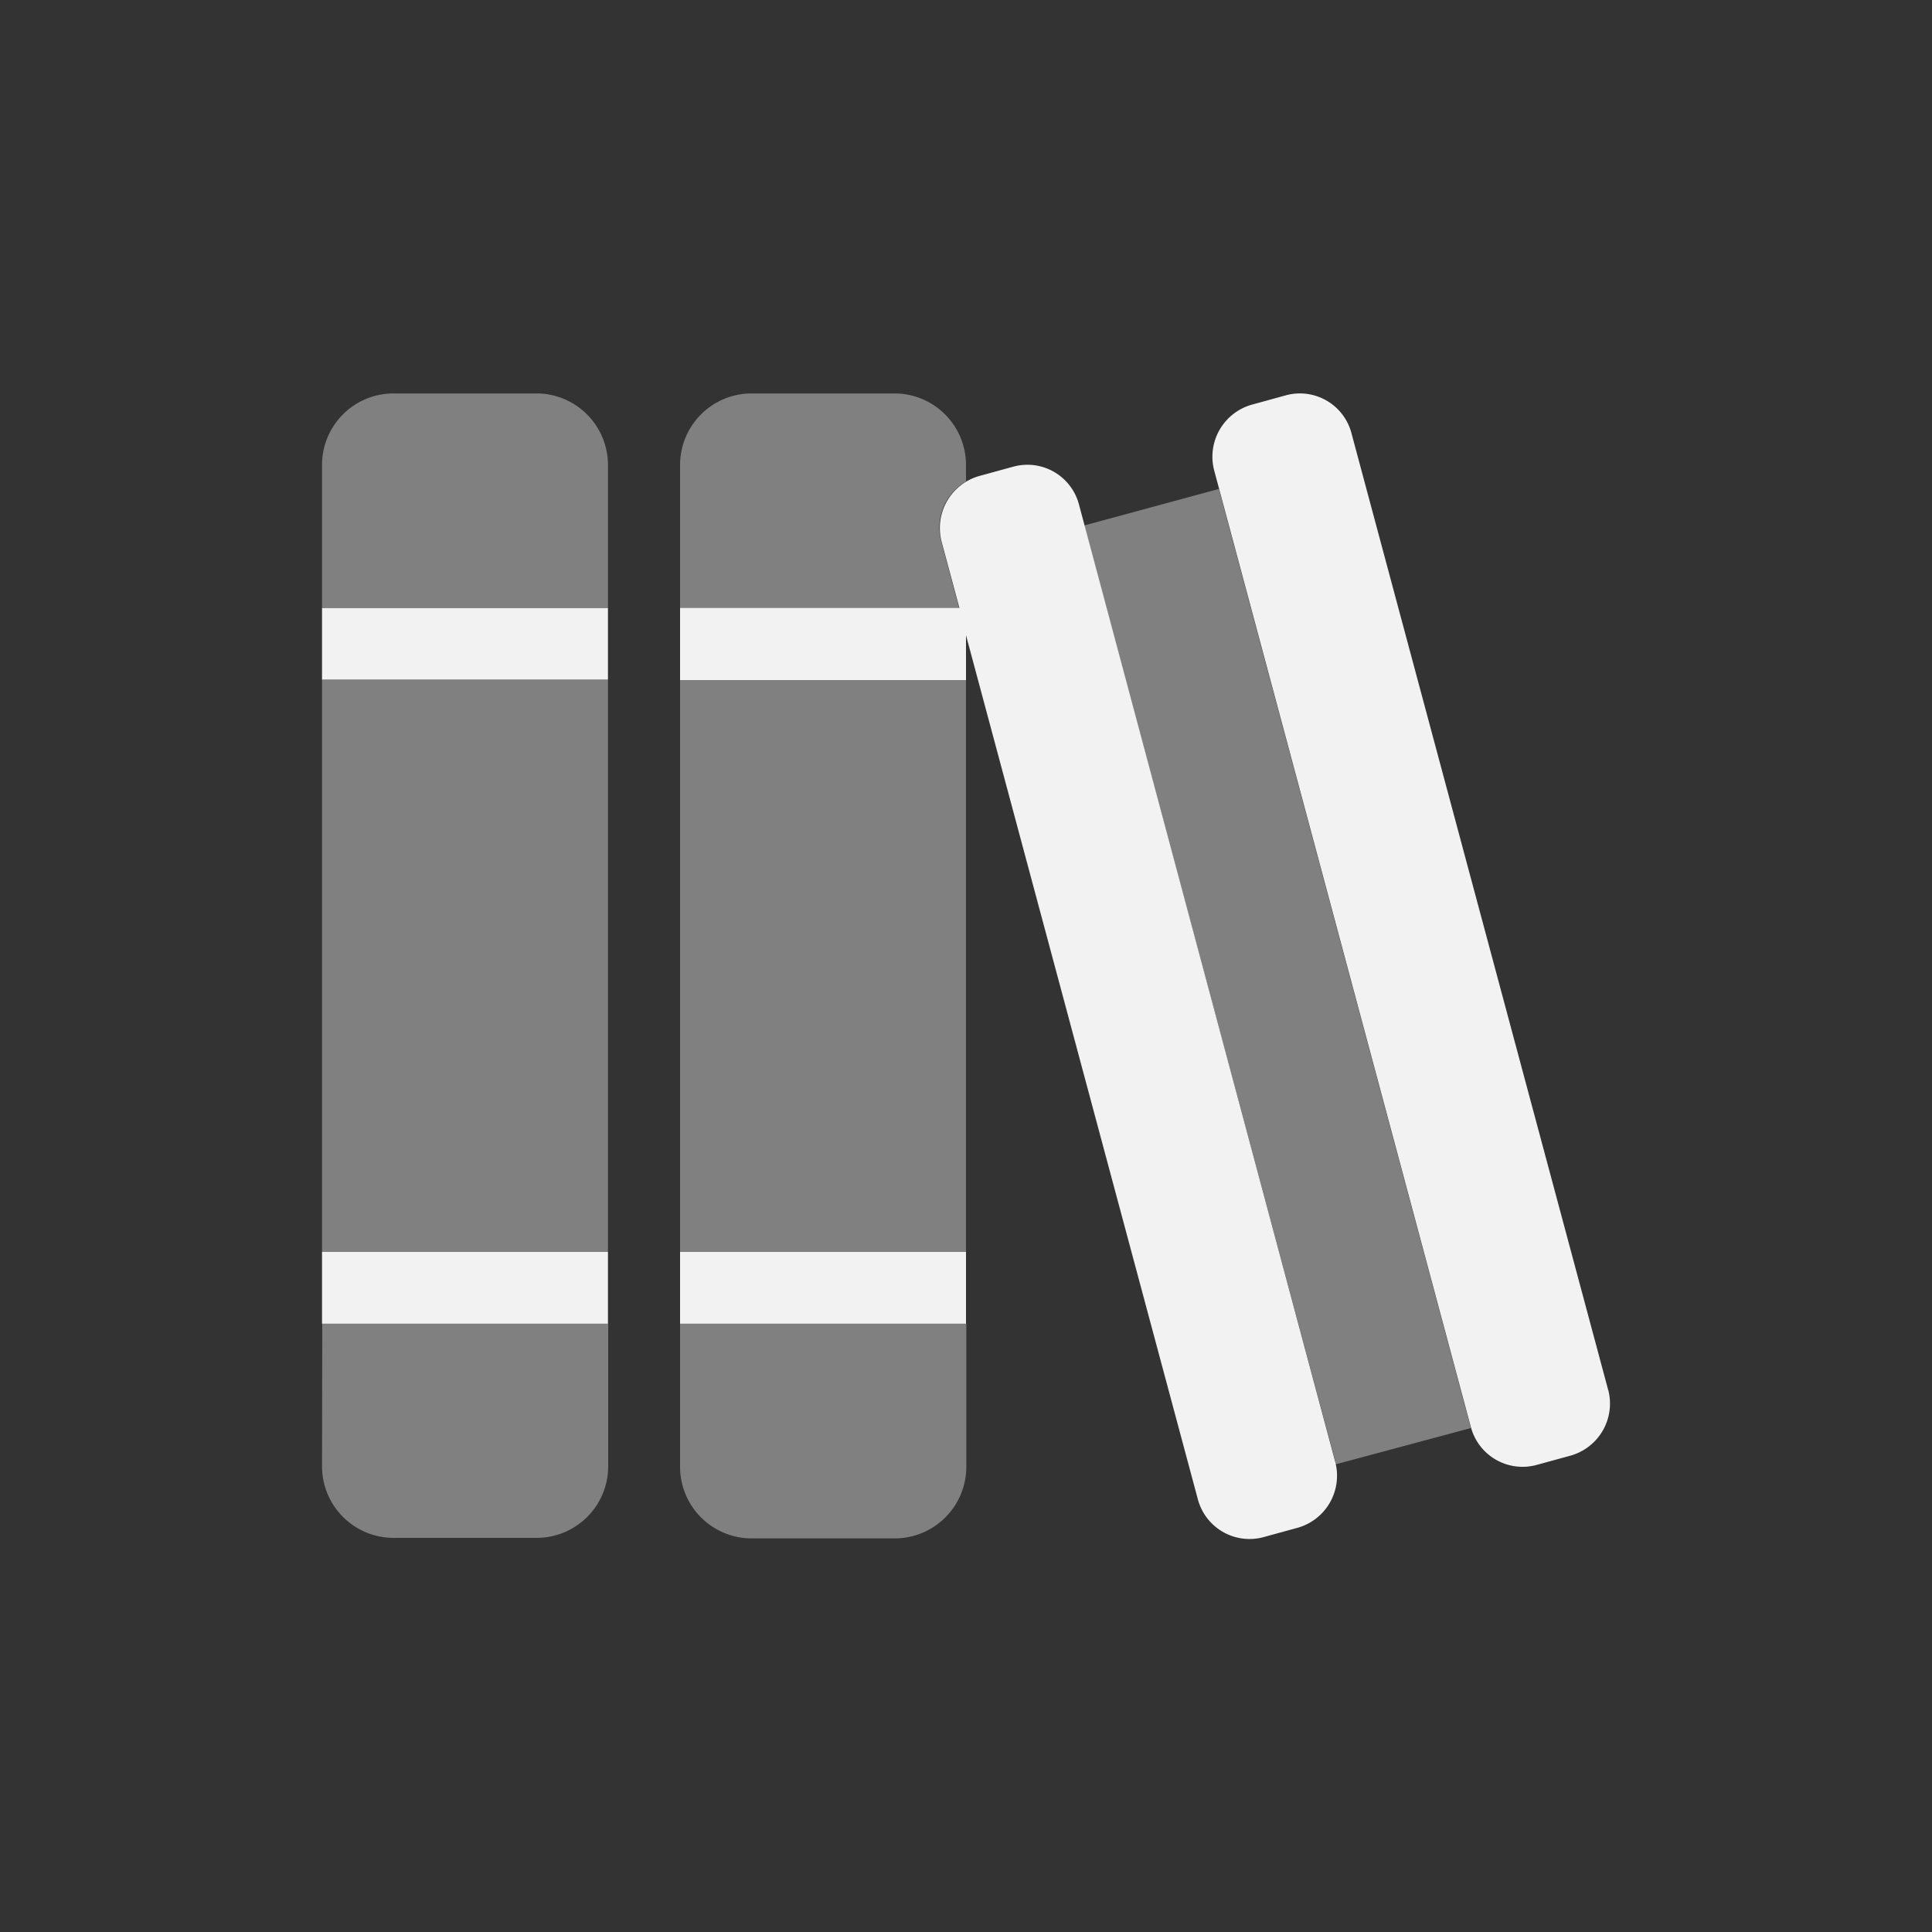
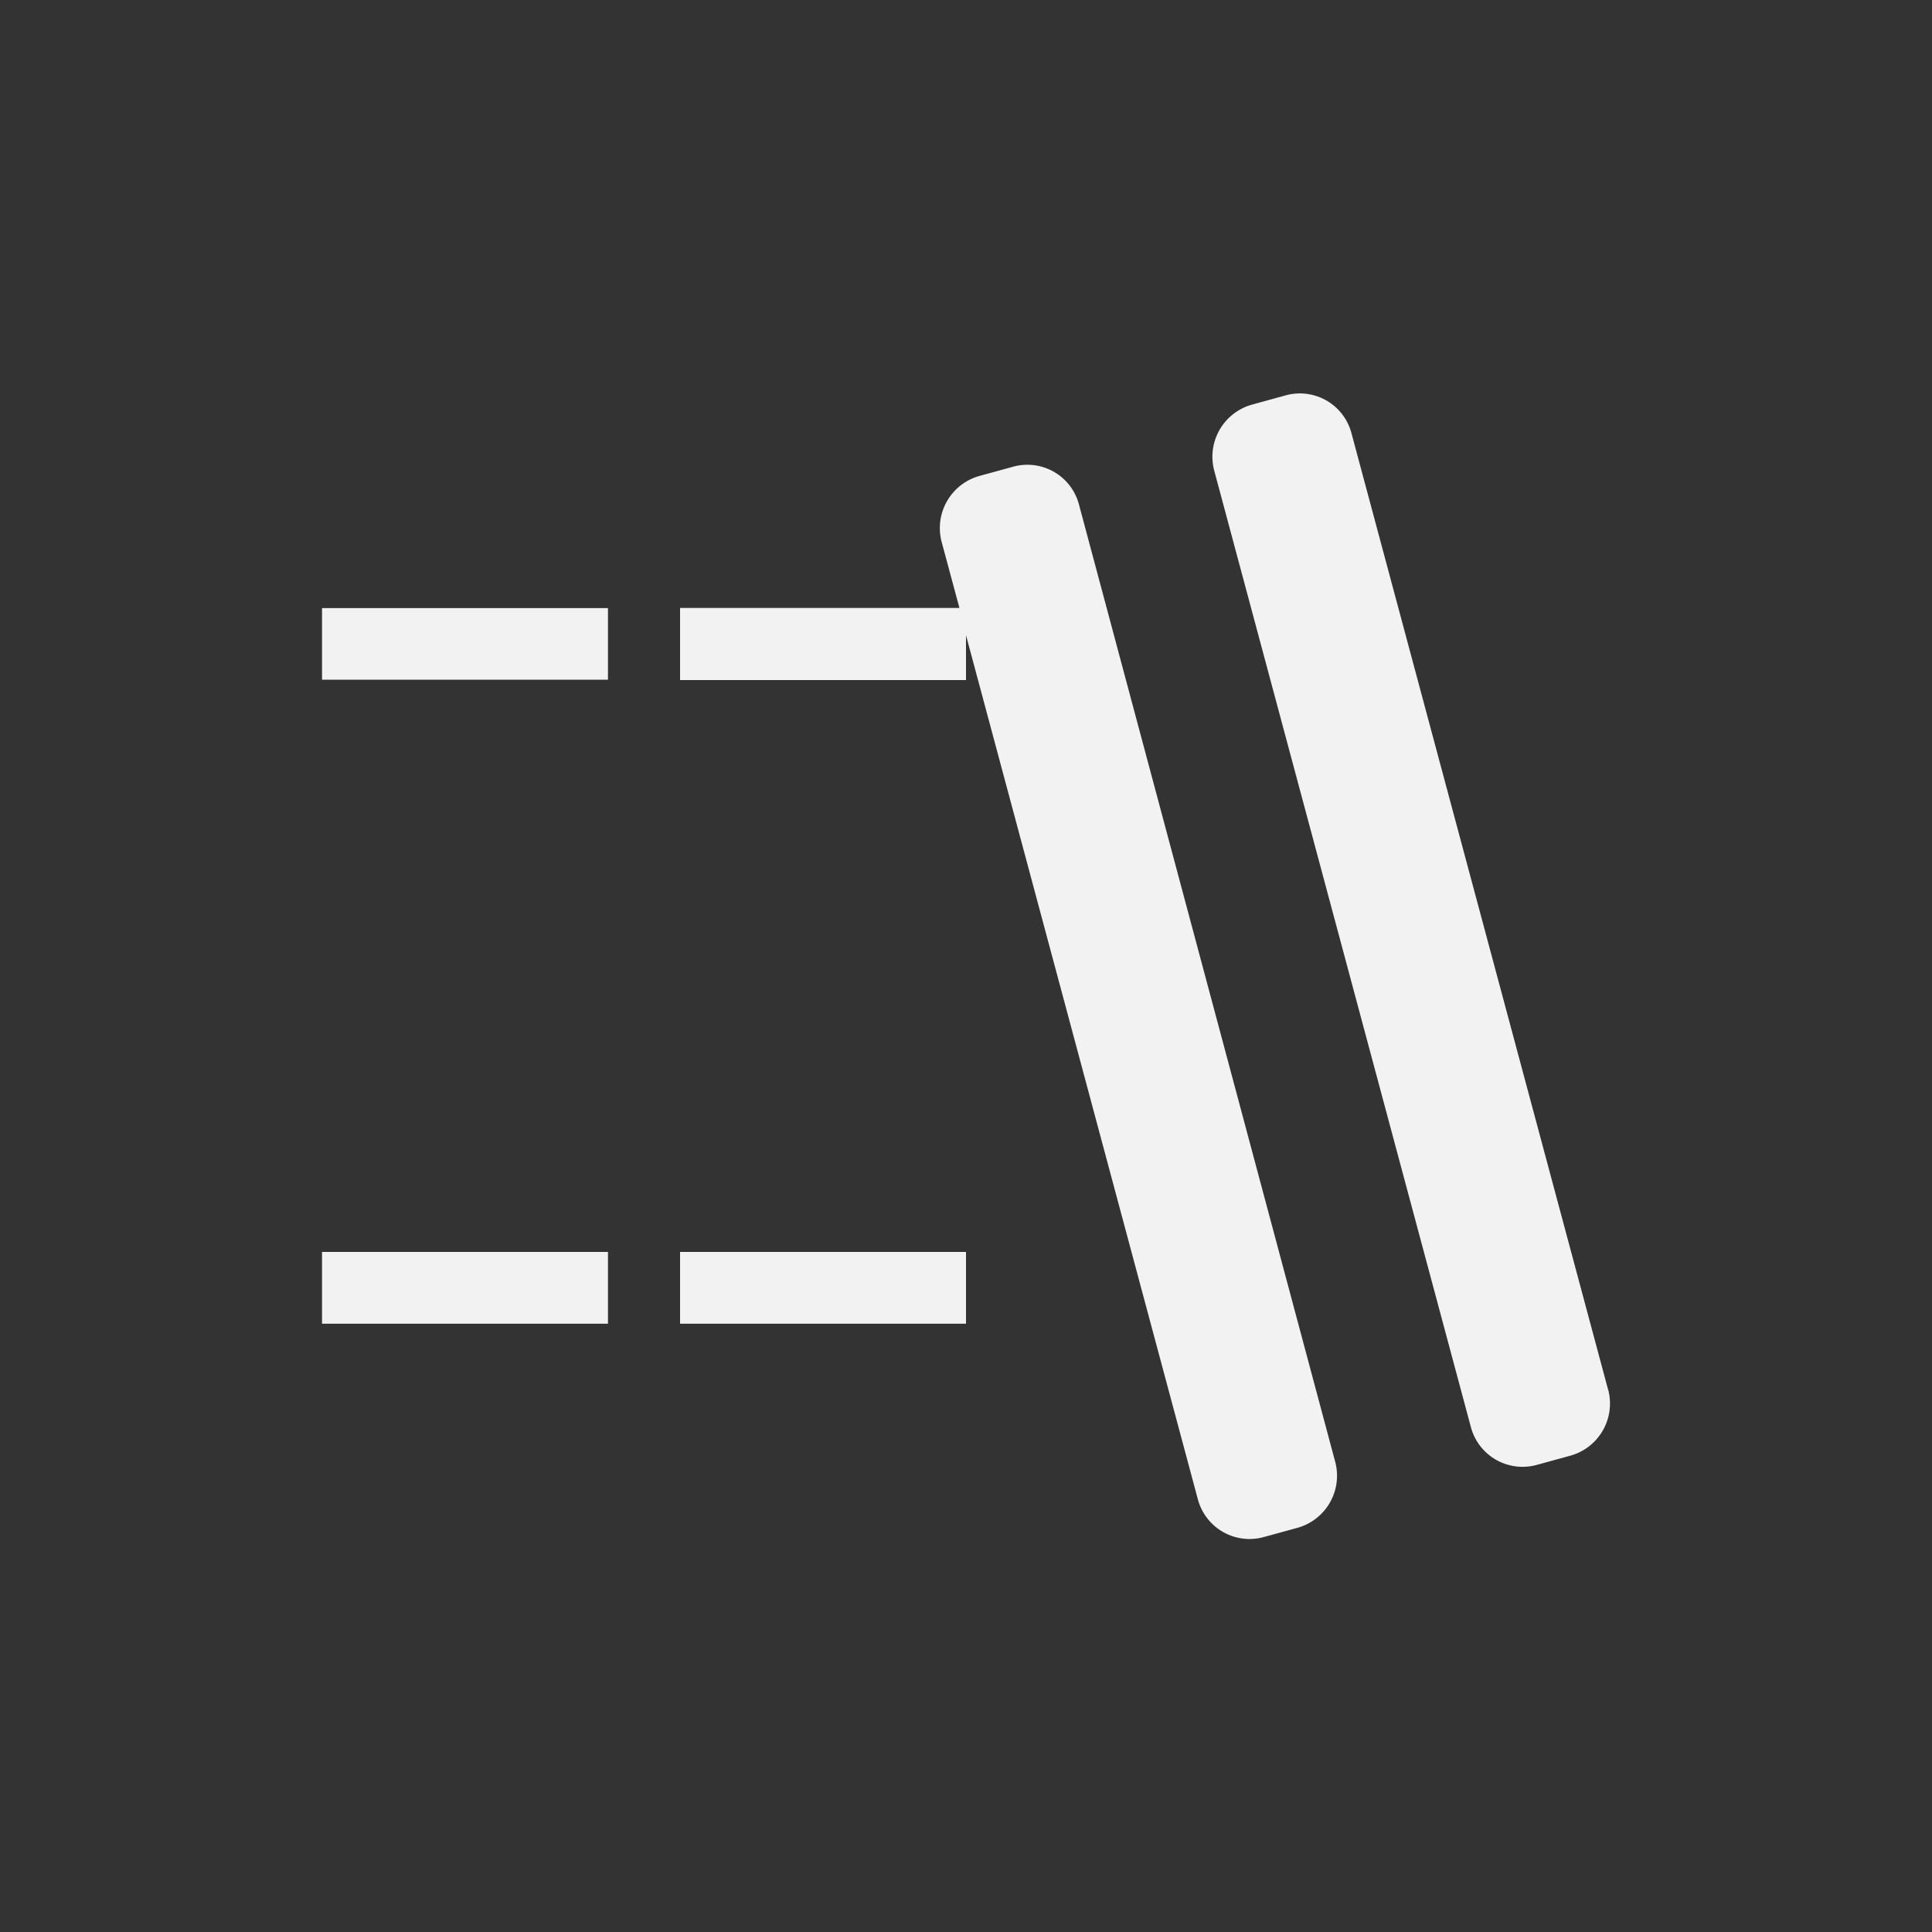
<svg xmlns="http://www.w3.org/2000/svg" id="a1152780-4272-4121-8b2d-32bf044b7da7" data-name="Capa 1" viewBox="0 0 250 250">
  <rect x="0" y="0" width="250" height="250" fill="#333333" stroke="none" />
  <defs>
    <style>.b77bc94f-f1df-4386-aad3-0555bbfaa91f,.bfe741de-cc87-40fa-8cfc-b73b2b4098f9{fill:#f2f2f2;isolation:isolate;}.b77bc94f-f1df-4386-aad3-0555bbfaa91f{opacity:0.4;}</style>
  </defs>
-   <path class="b77bc94f-f1df-4386-aad3-0555bbfaa91f" d="M69.45,50.91H50.93a9.25,9.25,0,0,0-9.26,9.26h0V78.69h37V60.17A9.26,9.26,0,0,0,69.45,50.91ZM41.67,162h37V88h-37Zm0,27.78A9.26,9.26,0,0,0,50.93,199H69.45a9.26,9.26,0,0,0,9.25-9.26V171.29h-37Zm148.62-5.15L157.72,63.27,140.29,68,172.8,189.13a.55.55,0,0,0,.08.34l17.44-4.68ZM88,189.81a9.27,9.27,0,0,0,9.26,9.26h18.52a9.27,9.27,0,0,0,9.26-9.26V171.29H88Zm27.78-138.9H97.22A9.26,9.26,0,0,0,88,60.17V78.69h36.11l-2.31-8.58A6.91,6.91,0,0,1,125,62.3V60.17a9.26,9.26,0,0,0-9.26-9.26h0ZM88,162h37V88H88Z" />
  <path class="bfe741de-cc87-40fa-8cfc-b73b2b4098f9" d="M41.67,171.29h37V162h-37Zm0-83.34h37V78.69h-37ZM208.1,179.87,174.88,56.06a6.9,6.9,0,0,0-8.44-4.92h0L162,52.36a7,7,0,0,0-4.89,8.5l33.22,123.8a6.92,6.92,0,0,0,8.44,4.92h0l4.45-1.22a7,7,0,0,0,4.89-8.49ZM88,171.29h37V162H88Zm51.62-106a6.9,6.9,0,0,0-8.44-4.92h0l-4.45,1.22a7,7,0,0,0-4.89,8.5l2.31,8.58H88V88h37v-5.8L155,194a6.92,6.92,0,0,0,8.44,4.92h0l4.45-1.22a7,7,0,0,0,4.9-8.49Z" />
</svg>